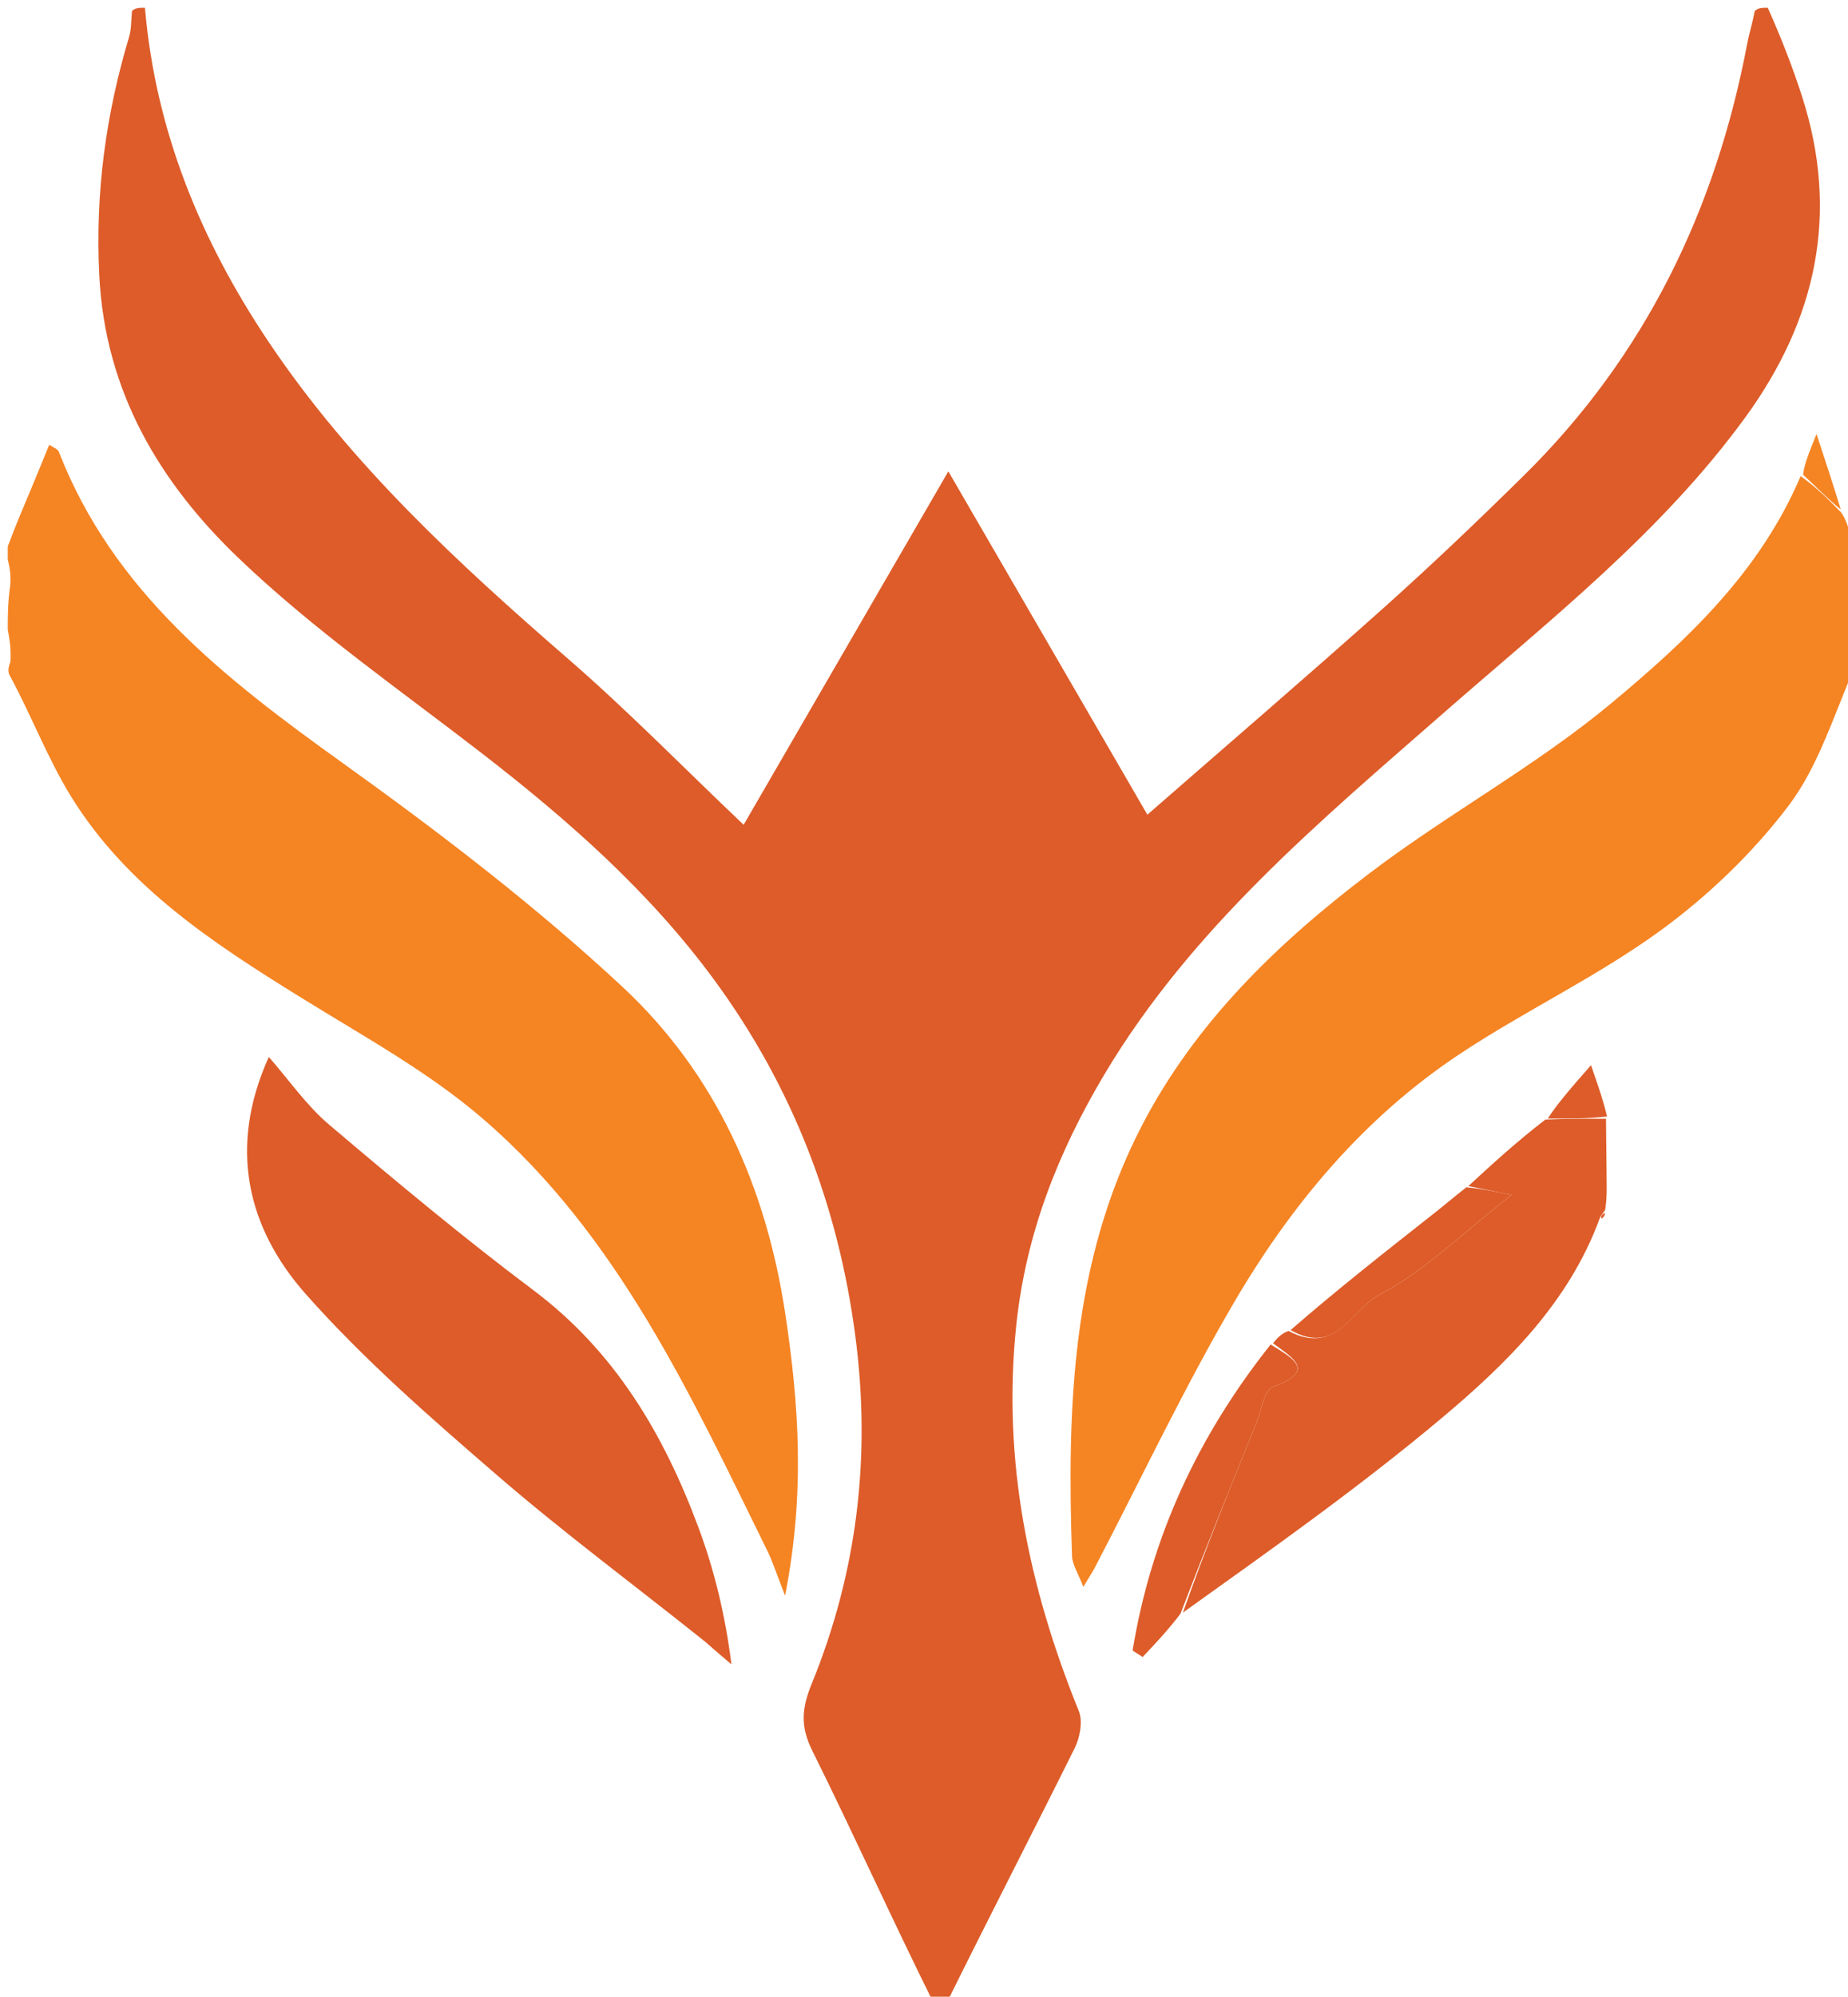
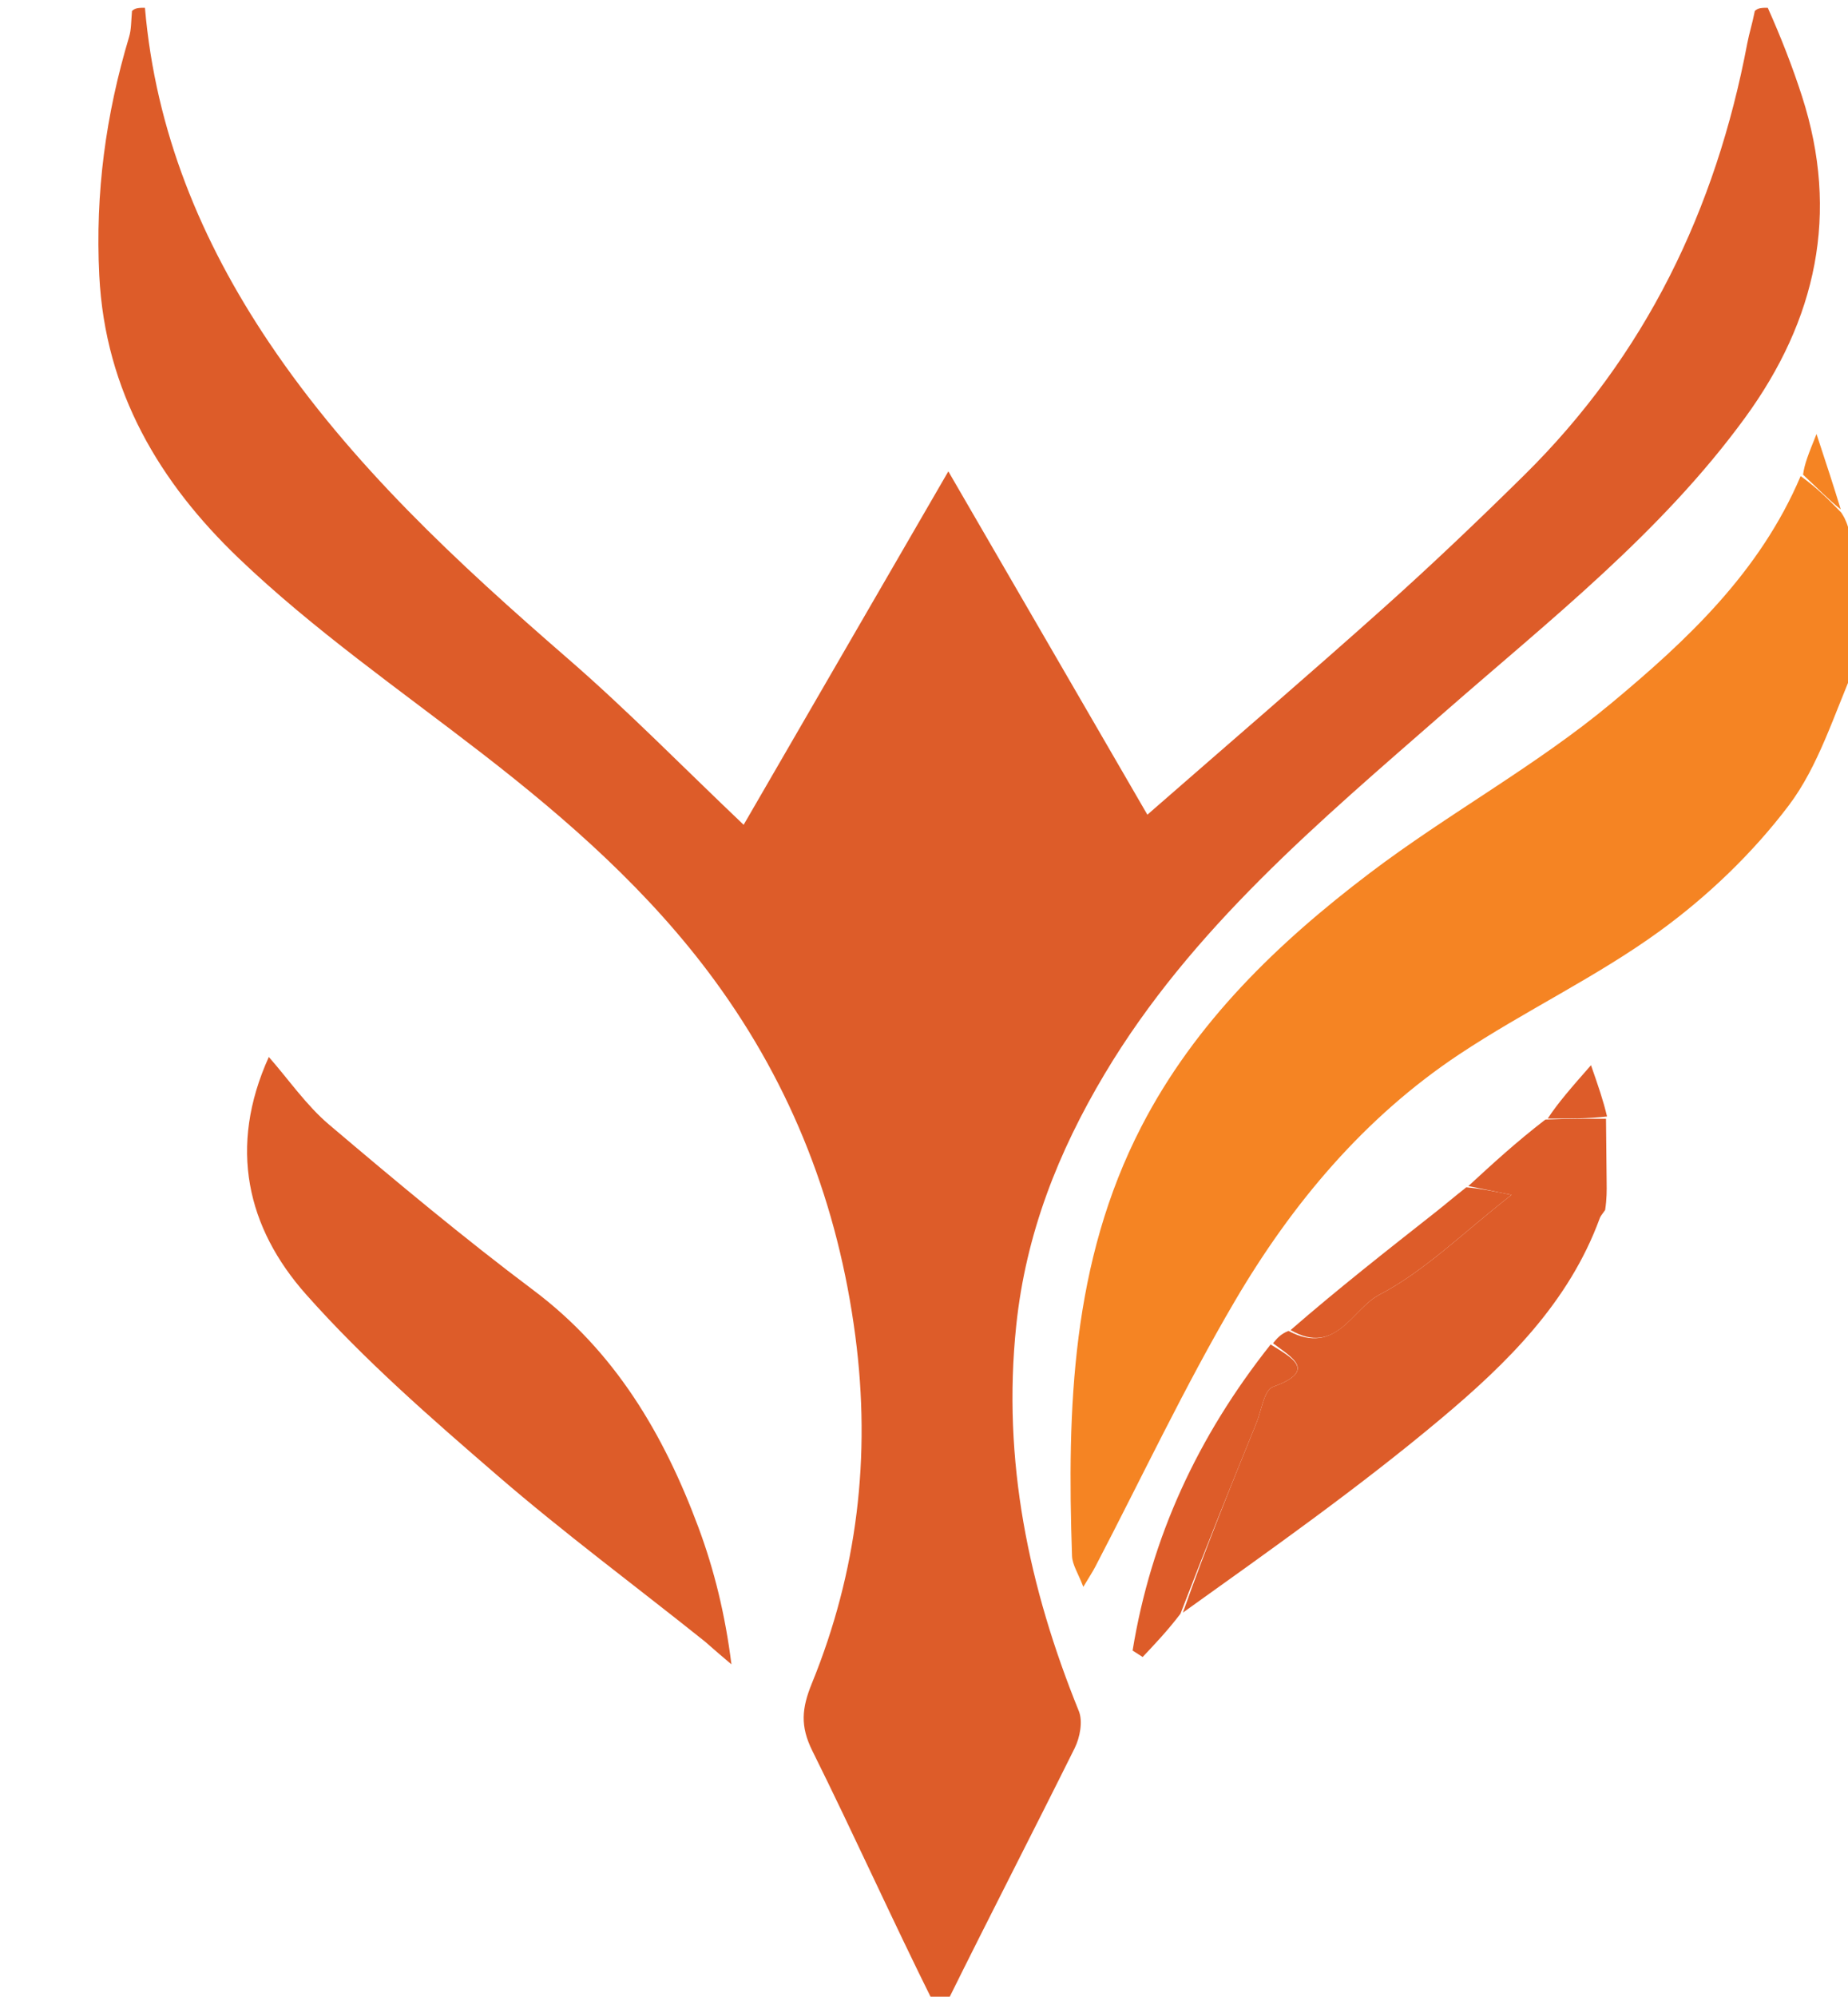
<svg xmlns="http://www.w3.org/2000/svg" version="1.1" id="Layer_1" x="0px" y="0px" width="100%" viewBox="0 0 238 257" enable-background="new 0 0 238 257" xml:space="preserve">
-   <path fill="#FFFFFF" opacity="0" stroke="none" d=" M19,1   C87.688,1 156.375,1 225.53,1.413   C225.671,3.076 225.268,4.311 225.029,5.577   C220.984,26.965 211.902,45.767 196.302,61.157   C190.407,66.973 184.403,72.693 178.23,78.212   C168.304,87.086 158.196,95.756 147.767,104.861   C139.388,90.415 130.942,75.854 122.135,60.67   C113.217,76.059 104.553,91.009 95.772,106.162   C87.915,98.699 80.83,91.45 73.199,84.831   C58.991,72.505 45.217,59.807 34.653,44.091   C25.888,31.052 20.028,16.885 19,1  z" />
  <path fill="#FFFFFF" opacity="0" stroke="none" d=" M1,70   C1,47.12 1,24.241 1,1   C6.013,1 11.036,1 16.529,1.412   C16.883,2.797 16.907,3.813 16.629,4.738   C13.623,14.763 12.254,24.825 12.785,35.45   C13.535,50.456 20.619,62.163 30.737,71.847   C40.379,81.075 51.492,88.785 62.093,96.987   C73.205,105.584 83.68,114.795 92.033,126.195   C102.055,139.874 107.941,155.111 110.157,171.971   C112.192,187.454 110.411,202.333 104.556,216.679   C103.25,219.88 103.043,222.179 104.615,225.343   C109.968,236.117 114.904,247.098 120,258   C80.393,258 40.786,258 1,258   C1,201.313 1,144.625 1.349,87.585   C4.149,92.338 6.181,97.701 9.136,102.496   C16.306,114.128 27.438,121.386 38.773,128.406   C46.802,133.379 55.246,137.99 62.331,144.12   C79.617,159.075 88.958,179.57 98.814,199.585   C99.525,201.03 100.01,202.586 101.108,205.386   C103.705,192.168 102.886,180.728 101.138,169.132   C98.658,152.684 92.143,138.154 80.128,126.984   C68.885,116.531 56.569,107.117 44.068,98.163   C28.969,87.35 14.606,76.197 7.578,58.157   C7.429,57.776 6.813,57.578 6.344,57.244   C5.576,59.111 4.845,60.92 4.09,62.719   C3.069,65.15 2.031,67.573 1,70  M91.038,211.55   C92.092,212.441 93.146,213.332 94.2,214.223   C93.41,207.917 92.007,202.12 89.94,196.571   C85.494,184.631 79.223,173.968 68.712,166.08   C59.681,159.303 50.993,152.052 42.375,144.749   C39.455,142.274 37.213,138.999 34.621,136.045   C29.358,147.665 31.821,158.048 39.411,166.603   C46.892,175.035 55.502,182.53 64.063,189.92   C72.598,197.289 81.687,204.016 91.038,211.55  z" />
  <path fill="#FFFFFF" opacity="0" stroke="none" d=" M239,86   C239,143.246 239,200.493 239,258   C200.313,258 161.625,258 122.476,257.628   C127.5,246.517 133.04,235.805 138.406,225.006   C139.085,223.639 139.476,221.563 138.942,220.245   C132.481,204.295 129.062,187.989 130.879,170.612   C132.115,158.785 136.289,148.246 142.271,138.225   C153.443,119.511 169.954,105.73 186.025,91.674   C199.666,79.743 213.948,68.564 224.747,53.759   C233.941,41.155 236.934,27.465 232.079,12.403   C230.841,8.563 229.366,4.799 228,1   C231.646,1 235.292,1 239,1   C239,23.021 239,45.042 238.759,67.516   C238.518,67.97 238.042,67.885 238.02,67.592   C237.704,66.852 237.41,66.405 237.067,65.575   C236.139,62.523 235.261,59.856 233.946,55.865   C232.896,58.466 232.395,59.708 231.583,61.13   C226.634,73.684 217.206,82.45 207.542,90.495   C197.817,98.592 186.487,104.73 176.374,112.403   C164.58,121.352 153.937,131.567 146.999,145   C137.99,162.445 137.419,181.268 138.063,200.269   C138.101,201.402 138.859,202.51 139.517,204.251   C140.279,202.975 140.711,202.329 141.068,201.644   C147.026,190.224 152.528,178.538 159.045,167.447   C166.398,154.933 175.706,143.823 187.937,135.703   C196.343,130.122 205.596,125.766 213.738,119.854   C219.944,115.347 225.724,109.806 230.346,103.705   C234.238,98.566 236.189,91.958 239,86  M152.664,207.831   C163.689,199.447 175.036,191.448 185.635,182.557   C194.081,175.471 202.055,167.644 206.525,156.888   C206.628,156.599 206.731,156.31 206.962,155.29   C206.946,154.256 206.928,153.221 206.916,152.187   C206.887,149.458 206.861,146.728 207.098,143.409   C206.477,141.627 205.856,139.845 204.901,137.106   C202.404,139.949 200.645,141.954 198.277,144.221   C195.219,147.036 192.161,149.851 188.581,152.978   C187.339,154.001 186.115,155.048 184.851,156.044   C178.556,161.001 172.252,165.945 165.406,171.11   C164.92,171.705 164.435,172.3 163.335,173.214   C154.227,184.911 148.238,197.919 145.865,212.448   C146.296,212.725 146.728,213.001 147.159,213.278   C148.785,211.559 150.412,209.839 152.664,207.831  z" />
  <path fill="#DD5C29" opacity="1" stroke="none" d=" M227.667,1   C229.366,4.799 230.841,8.563 232.079,12.403   C236.934,27.465 233.941,41.155 224.747,53.759   C213.948,68.564 199.666,79.743 186.025,91.674   C169.954,105.73 153.443,119.511 142.271,138.225   C136.289,148.246 132.115,158.785 130.879,170.612   C129.062,187.989 132.481,204.295 138.942,220.245   C139.476,221.563 139.085,223.639 138.406,225.006   C133.04,235.805 127.5,246.517 122.007,257.628   C121.556,258 121.111,258 120.333,258   C114.904,247.098 109.968,236.117 104.615,225.343   C103.043,222.179 103.25,219.88 104.556,216.679   C110.411,202.333 112.192,187.454 110.157,171.971   C107.941,155.111 102.055,139.874 92.033,126.195   C83.68,114.795 73.205,105.584 62.093,96.987   C51.492,88.785 40.379,81.075 30.737,71.847   C20.619,62.163 13.535,50.456 12.785,35.45   C12.254,24.825 13.623,14.763 16.629,4.738   C16.907,3.813 16.883,2.797 17,1.412   C17.444,1 17.889,1 18.667,1   C20.028,16.885 25.888,31.052 34.653,44.091   C45.217,59.807 58.991,72.505 73.199,84.831   C80.83,91.45 87.915,98.699 95.772,106.162   C104.553,91.009 113.217,76.059 122.135,60.67   C130.942,75.854 139.388,90.415 147.767,104.861   C158.196,95.756 168.304,87.086 178.23,78.212   C184.403,72.693 190.407,66.973 196.302,61.157   C211.902,45.767 220.984,26.965 225.029,5.577   C225.268,4.311 225.671,3.076 225.999,1.413   C226.444,1 226.889,1 227.667,1  z" />
-   <path fill="#F58423" opacity="1" stroke="none" d=" M1,70.333   C2.031,67.573 3.069,65.15 4.09,62.719   C4.845,60.92 5.576,59.111 6.344,57.244   C6.813,57.578 7.429,57.776 7.578,58.157   C14.606,76.197 28.969,87.35 44.068,98.163   C56.569,107.117 68.885,116.531 80.128,126.984   C92.143,138.154 98.658,152.684 101.138,169.132   C102.886,180.728 103.705,192.168 101.108,205.386   C100.01,202.586 99.525,201.03 98.814,199.585   C88.958,179.57 79.617,159.075 62.331,144.12   C55.246,137.99 46.802,133.379 38.773,128.406   C27.438,121.386 16.306,114.128 9.136,102.496   C6.181,97.701 4.149,92.338 1.349,87.116   C1,86.556 1,86.111 1.334,85.201   C1.445,83.491 1.222,82.245 1,81   C1,79.286 1,77.571 1.32,75.319   C1.427,73.854 1.214,72.927 1,72   C1,71.556 1,71.111 1,70.333  z" />
  <path fill="#F58423" opacity="1" stroke="none" d=" M239,85.533   C236.189,91.958 234.238,98.566 230.346,103.705   C225.724,109.806 219.944,115.347 213.738,119.854   C205.596,125.766 196.343,130.122 187.937,135.703   C175.706,143.823 166.398,154.933 159.045,167.447   C152.528,178.538 147.026,190.224 141.068,201.644   C140.711,202.329 140.279,202.975 139.517,204.251   C138.859,202.51 138.101,201.402 138.063,200.269   C137.419,181.268 137.99,162.445 146.999,145   C153.937,131.567 164.58,121.352 176.374,112.403   C186.487,104.73 197.817,98.592 207.542,90.495   C217.206,82.45 226.634,73.684 231.901,61.282   C234.059,62.822 235.587,64.391 237.116,65.959   C237.41,66.405 237.704,66.852 238.026,67.903   C238.37,69.005 238.685,69.502 239,70   C239,75.022 239,80.044 239,85.533  z" />
  <path fill="#FFFFFF" opacity="0" stroke="none" d=" M1,81.4   C1.222,82.245 1.445,83.491 1.334,84.868   C1,83.933 1,82.867 1,81.4  z" />
  <path fill="#FFFFFF" opacity="0" stroke="none" d=" M1,72.375   C1.214,72.927 1.427,73.854 1.32,74.89   C1,74.25 1,73.5 1,72.375  z" />
-   <path fill="#F58423" opacity="1" stroke="none" d=" M239,69.667   C238.685,69.502 238.37,69.005 238.049,68.196   C238.042,67.885 238.518,67.97 238.759,67.985   C239,68.444 239,68.889 239,69.667  z" />
  <path fill="#DD5C29" opacity="1" stroke="none" d=" M90.786,211.287   C81.687,204.016 72.598,197.289 64.063,189.92   C55.502,182.53 46.892,175.035 39.411,166.603   C31.821,158.048 29.358,147.665 34.621,136.045   C37.213,138.999 39.455,142.274 42.375,144.749   C50.993,152.052 59.681,159.303 68.712,166.08   C79.223,173.968 85.494,184.631 89.94,196.571   C92.007,202.12 93.41,207.917 94.2,214.223   C93.146,213.332 92.092,212.441 90.786,211.287  z" />
  <path fill="#DD5C29" opacity="1" stroke="none" d=" M206.018,156.833   C202.055,167.644 194.081,175.471 185.635,182.557   C175.036,191.448 163.689,199.447 152.341,207.566   C155.281,199.251 158.54,191.199 161.812,183.152   C162.469,181.539 162.803,178.918 163.919,178.515   C169.701,176.428 166.372,174.752 163.949,172.895   C164.435,172.3 164.92,171.705 165.94,171.305   C172.083,174.585 174.158,168.469 177.612,166.669   C183.492,163.604 188.402,158.677 194.666,153.794   C192.313,153.317 190.708,152.991 189.103,152.666   C192.161,149.851 195.219,147.036 199.026,144.102   C202.127,143.988 204.48,143.993 206.833,143.999   C206.861,146.728 206.887,149.458 206.916,152.187   C206.928,153.221 206.946,154.256 206.722,155.747   C206.264,156.367 206.109,156.576 206.018,156.833  z" />
  <path fill="#DD5C29" opacity="1" stroke="none" d=" M163.642,173.055   C166.372,174.752 169.701,176.428 163.919,178.515   C162.803,178.918 162.469,181.539 161.812,183.152   C158.54,191.199 155.281,199.251 152.028,207.71   C150.412,209.839 148.785,211.559 147.159,213.278   C146.728,213.001 146.296,212.725 145.865,212.448   C148.238,197.919 154.227,184.911 163.642,173.055  z" />
  <path fill="#DD5C29" opacity="1" stroke="none" d=" M188.842,152.822   C190.708,152.991 192.313,153.317 194.666,153.794   C188.402,158.677 183.492,163.604 177.612,166.669   C174.158,168.469 172.083,174.585 166.212,171.197   C172.252,165.945 178.556,161.001 184.851,156.044   C186.115,155.048 187.339,154.001 188.842,152.822  z" />
  <path fill="#DD5C29" opacity="1" stroke="none" d=" M206.966,143.704   C204.48,143.993 202.127,143.988 199.33,143.97   C200.645,141.954 202.404,139.949 204.901,137.106   C205.856,139.845 206.477,141.627 206.966,143.704  z" />
  <path fill="#F58423" opacity="1" stroke="none" d=" M237.067,65.575   C235.587,64.391 234.059,62.822 232.212,61.102   C232.395,59.708 232.896,58.466 233.946,55.865   C235.261,59.856 236.139,62.523 237.067,65.575  z" />
-   <path fill="#DD5C29" opacity="1" stroke="none" d=" M206.271,156.861   C206.109,156.576 206.264,156.367 206.658,156.112   C206.731,156.31 206.628,156.599 206.271,156.861  z" />
</svg>